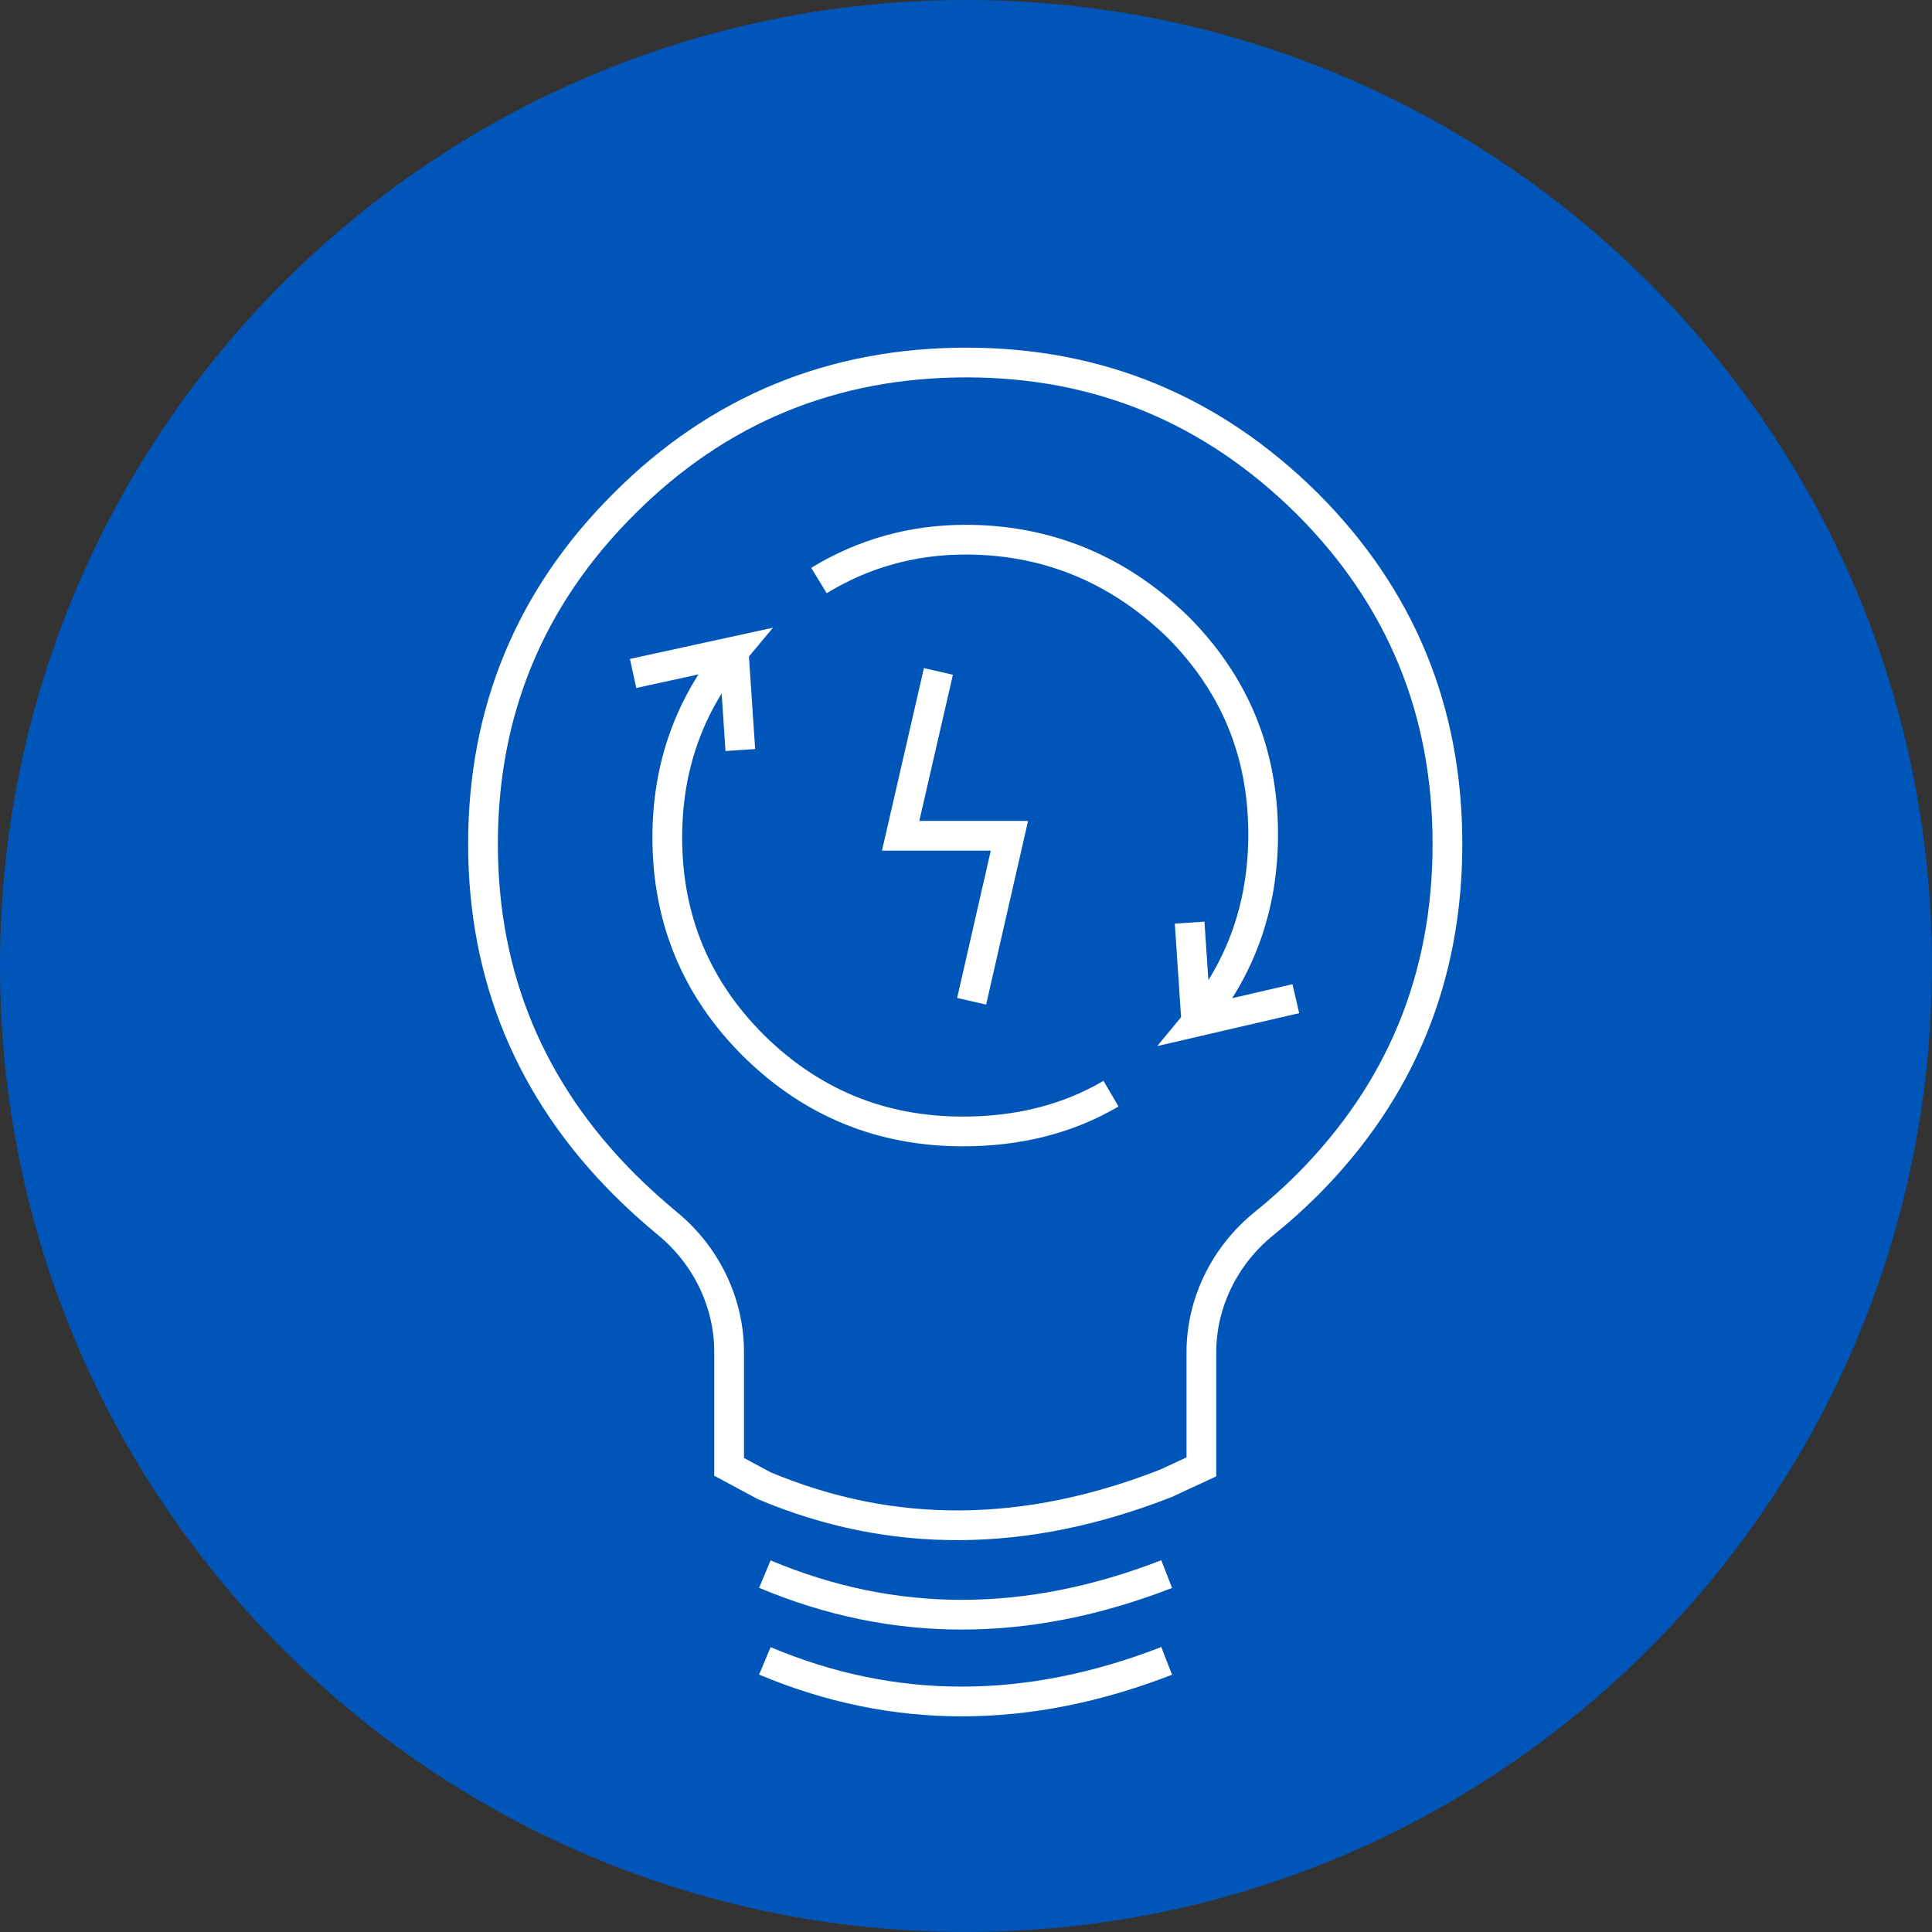
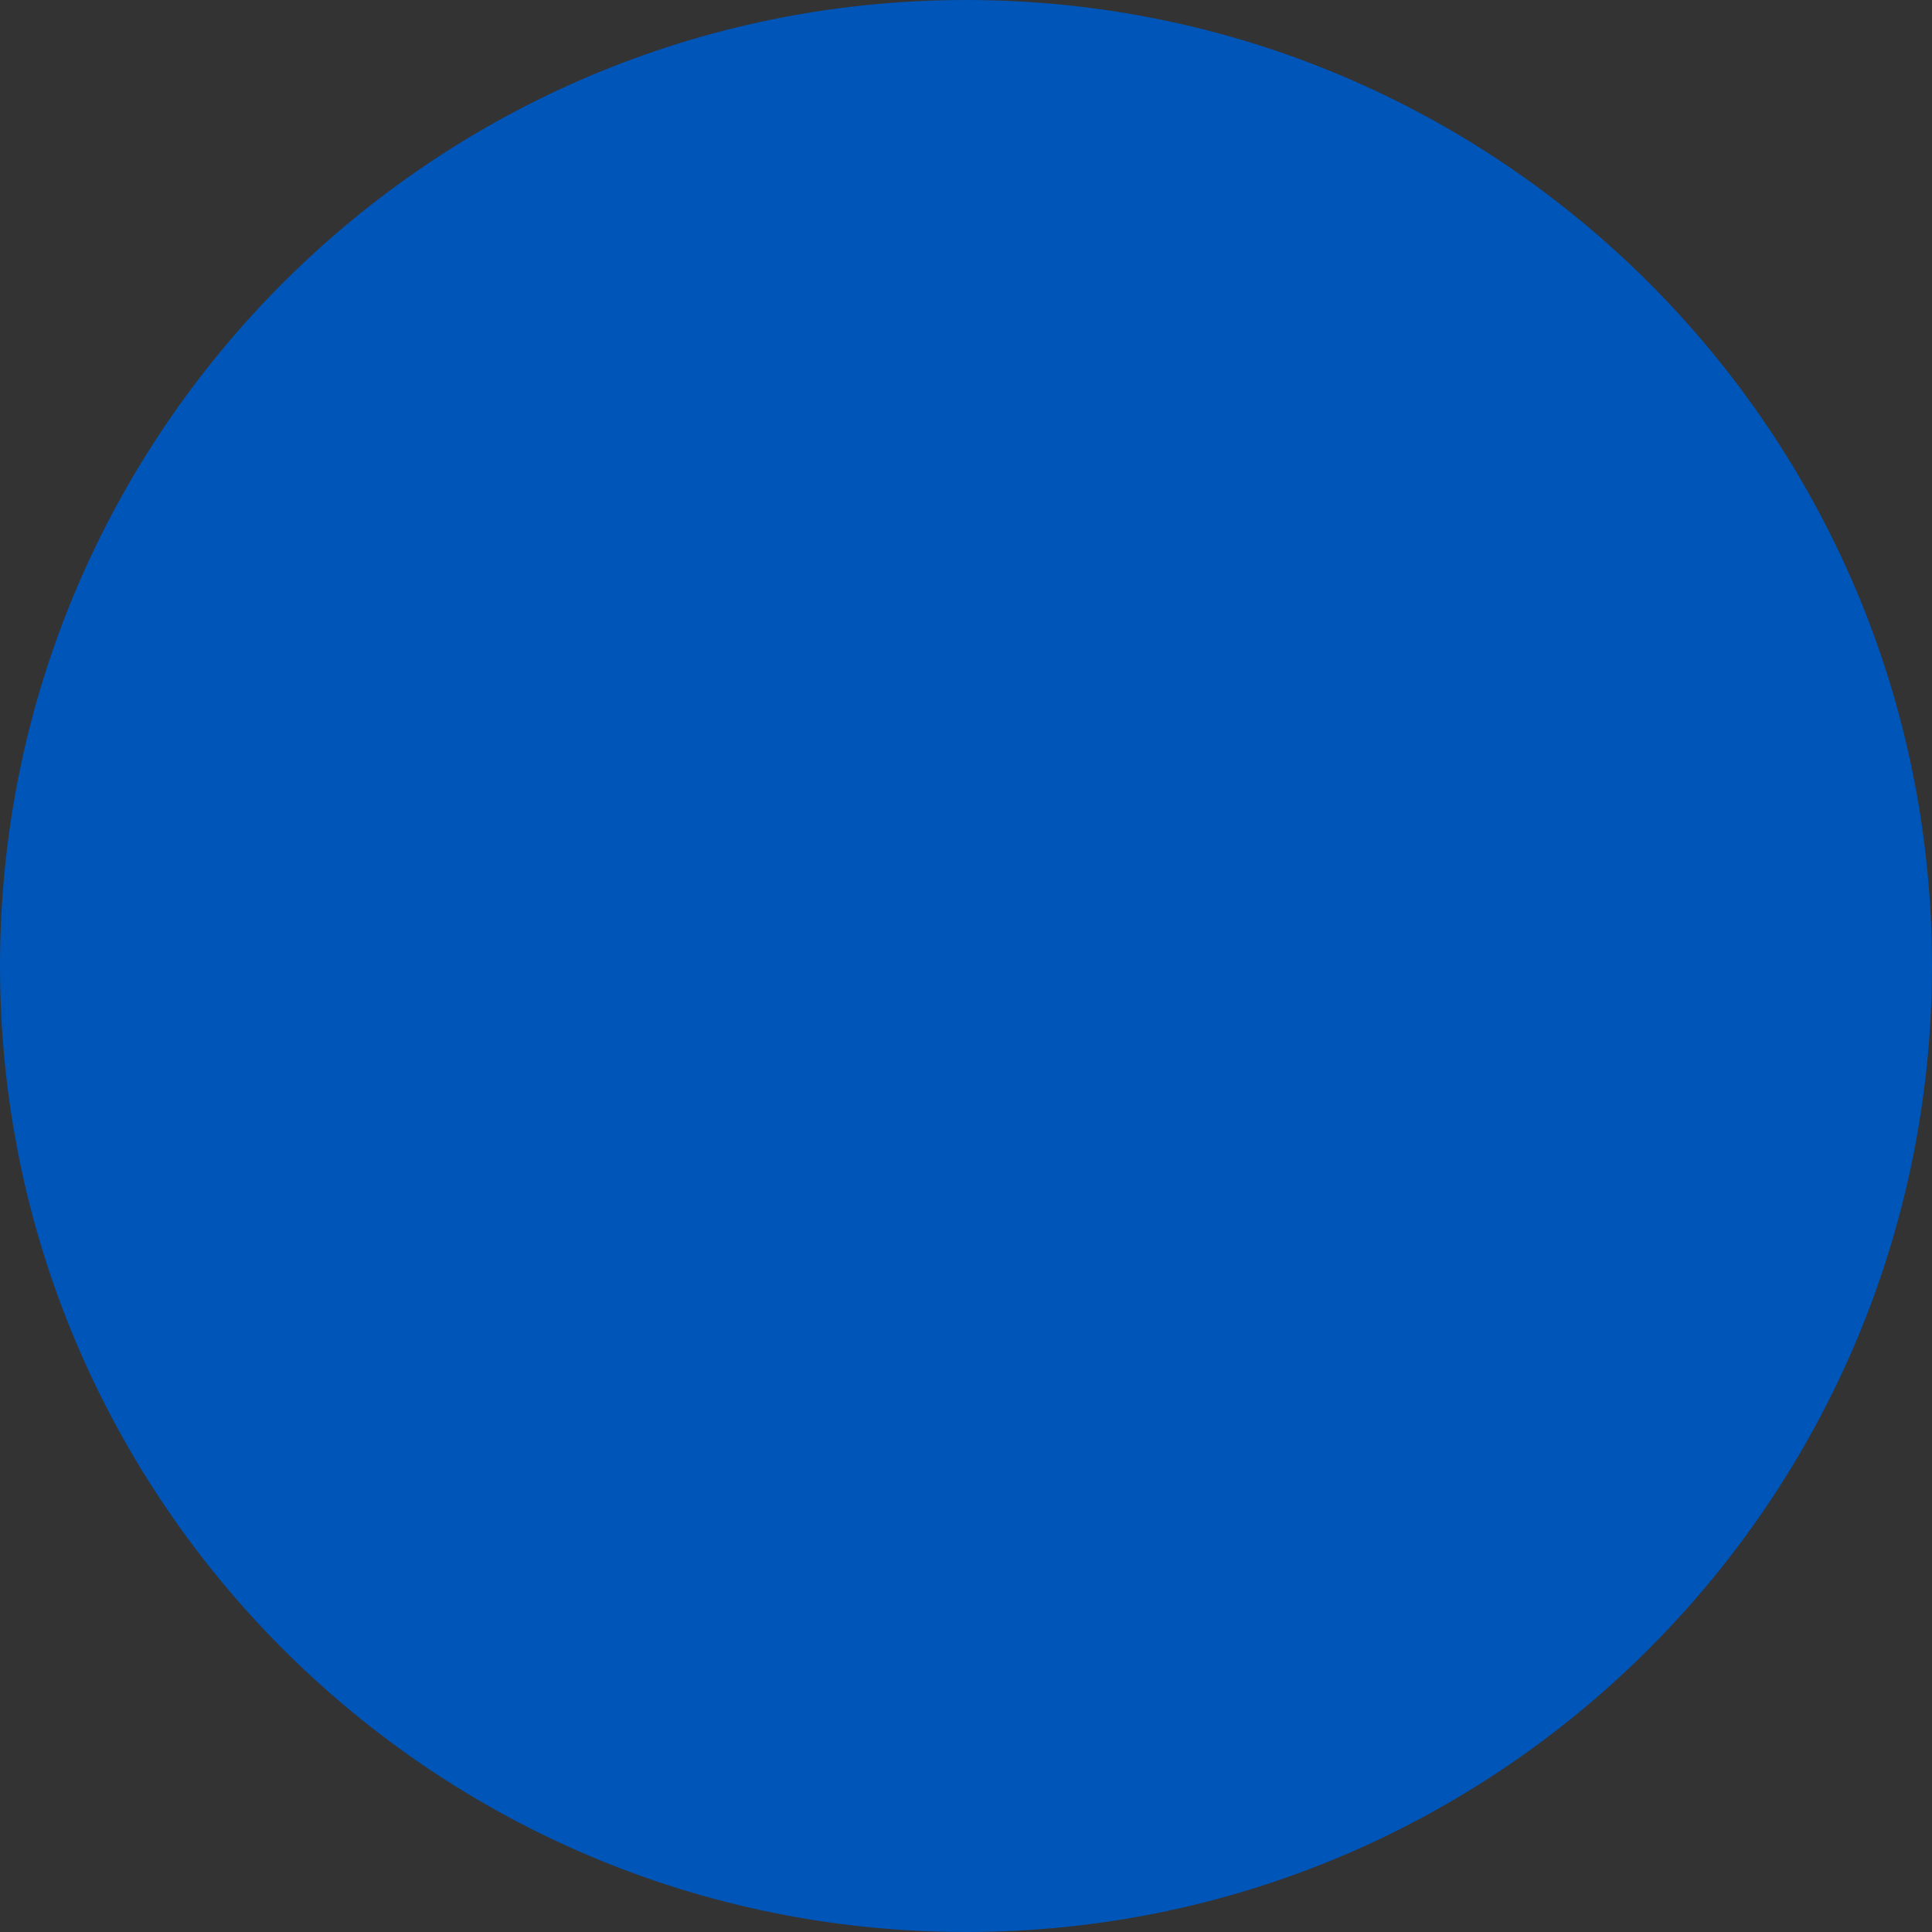
<svg xmlns="http://www.w3.org/2000/svg" width="36" height="36" viewBox="0 0 36 36" fill="none">
  <rect x="0" y="0" width="36" height="36" fill="#333333" stroke="none" />
  <path d="M18 36C8.058 36 0 27.942 0 18C0 8.058 8.058 0 18 0C27.942 0 36 8.058 36 18C35.99 27.942 27.932 36 18 36Z" fill="#0055B8" />
-   <path d="M13.671 12.13L13.795 13.976M21.739 30.948C19.142 31.957 16.649 31.957 14.252 30.948M21.739 29.331C19.142 30.34 16.649 30.34 14.252 29.331M22.291 19.037L22.167 17.192M17.486 12.511L16.782 15.574H18.809L18.105 18.657M20.702 20.379C19.893 20.854 18.97 21.083 17.943 21.083C16.421 21.083 15.127 20.55 14.052 19.494C12.977 18.428 12.434 17.134 12.434 15.603C12.434 14.29 12.844 13.129 13.671 12.14L11.797 12.549M15.26 10.817C16.088 10.313 17.001 10.056 17.991 10.056C19.503 10.056 20.826 10.598 21.939 11.674C23.004 12.739 23.537 14.023 23.537 15.546C23.537 16.878 23.128 18.038 22.3 19.037L24.146 18.609M26.971 15.726C26.971 18.209 26.106 20.322 24.365 22.072C24.098 22.338 23.832 22.576 23.547 22.805C22.823 23.394 22.386 24.27 22.386 25.202V27.333L21.729 27.638C19.113 28.665 16.62 28.684 14.242 27.685L13.586 27.333V25.192C13.586 24.27 13.158 23.394 12.444 22.805C12.168 22.576 11.902 22.338 11.635 22.072C9.885 20.322 9 18.2 9 15.726C9 13.253 9.875 11.131 11.635 9.381C13.386 7.63 15.517 6.755 18.009 6.755C20.474 6.755 22.586 7.63 24.355 9.381C26.106 11.131 26.971 13.243 26.971 15.726Z" stroke="white" stroke-width="0.554" stroke-miterlimit="10" />
</svg>